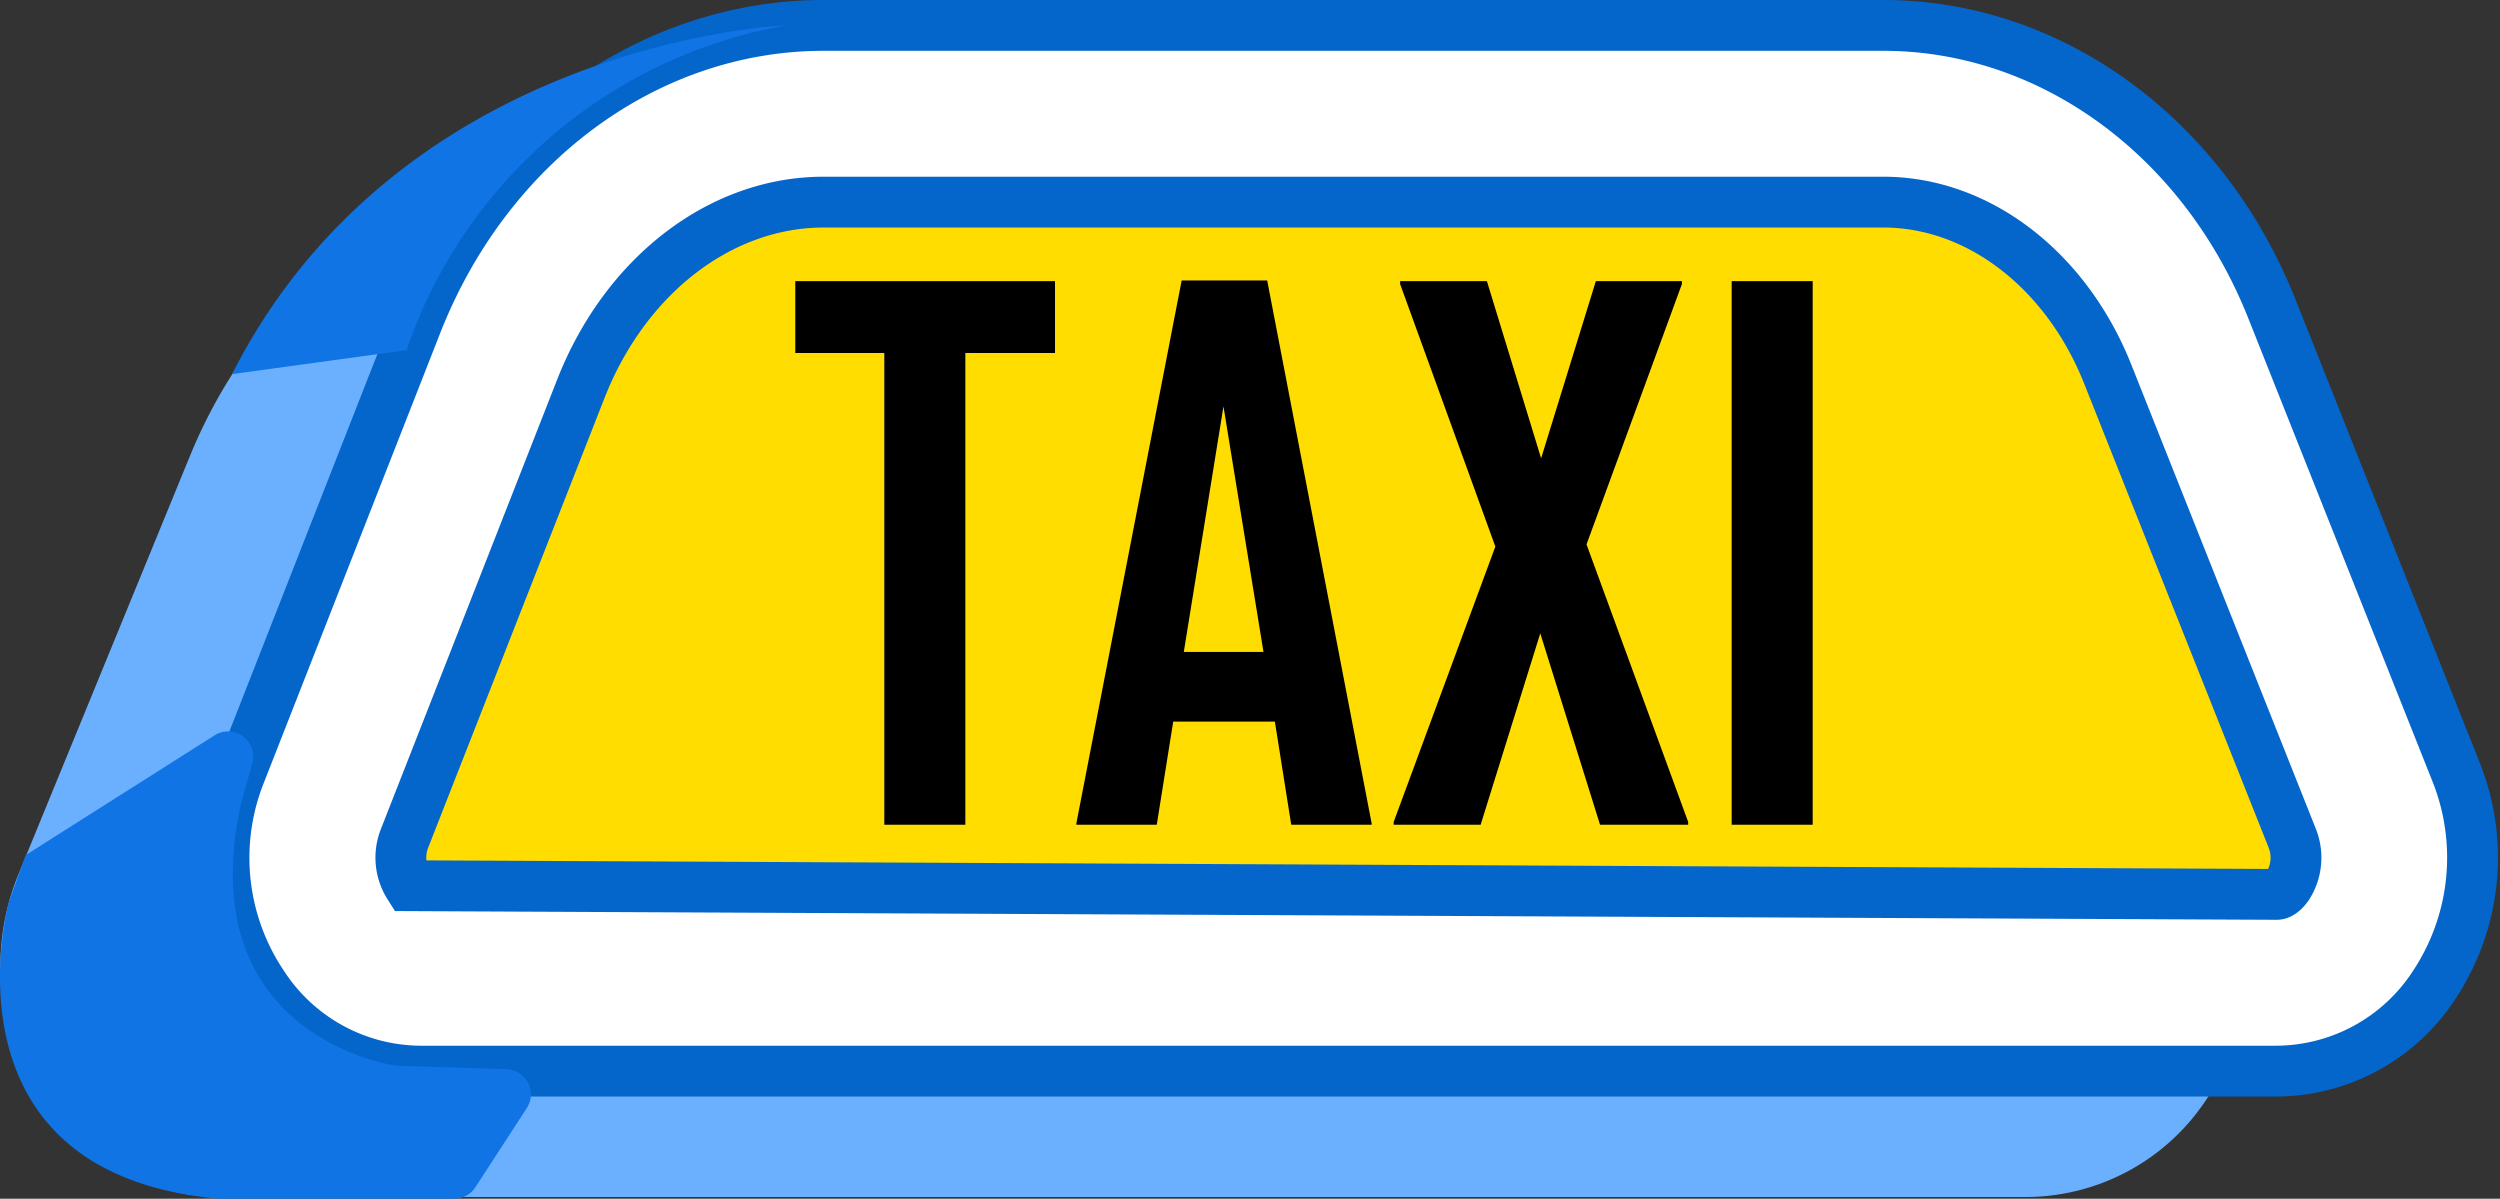
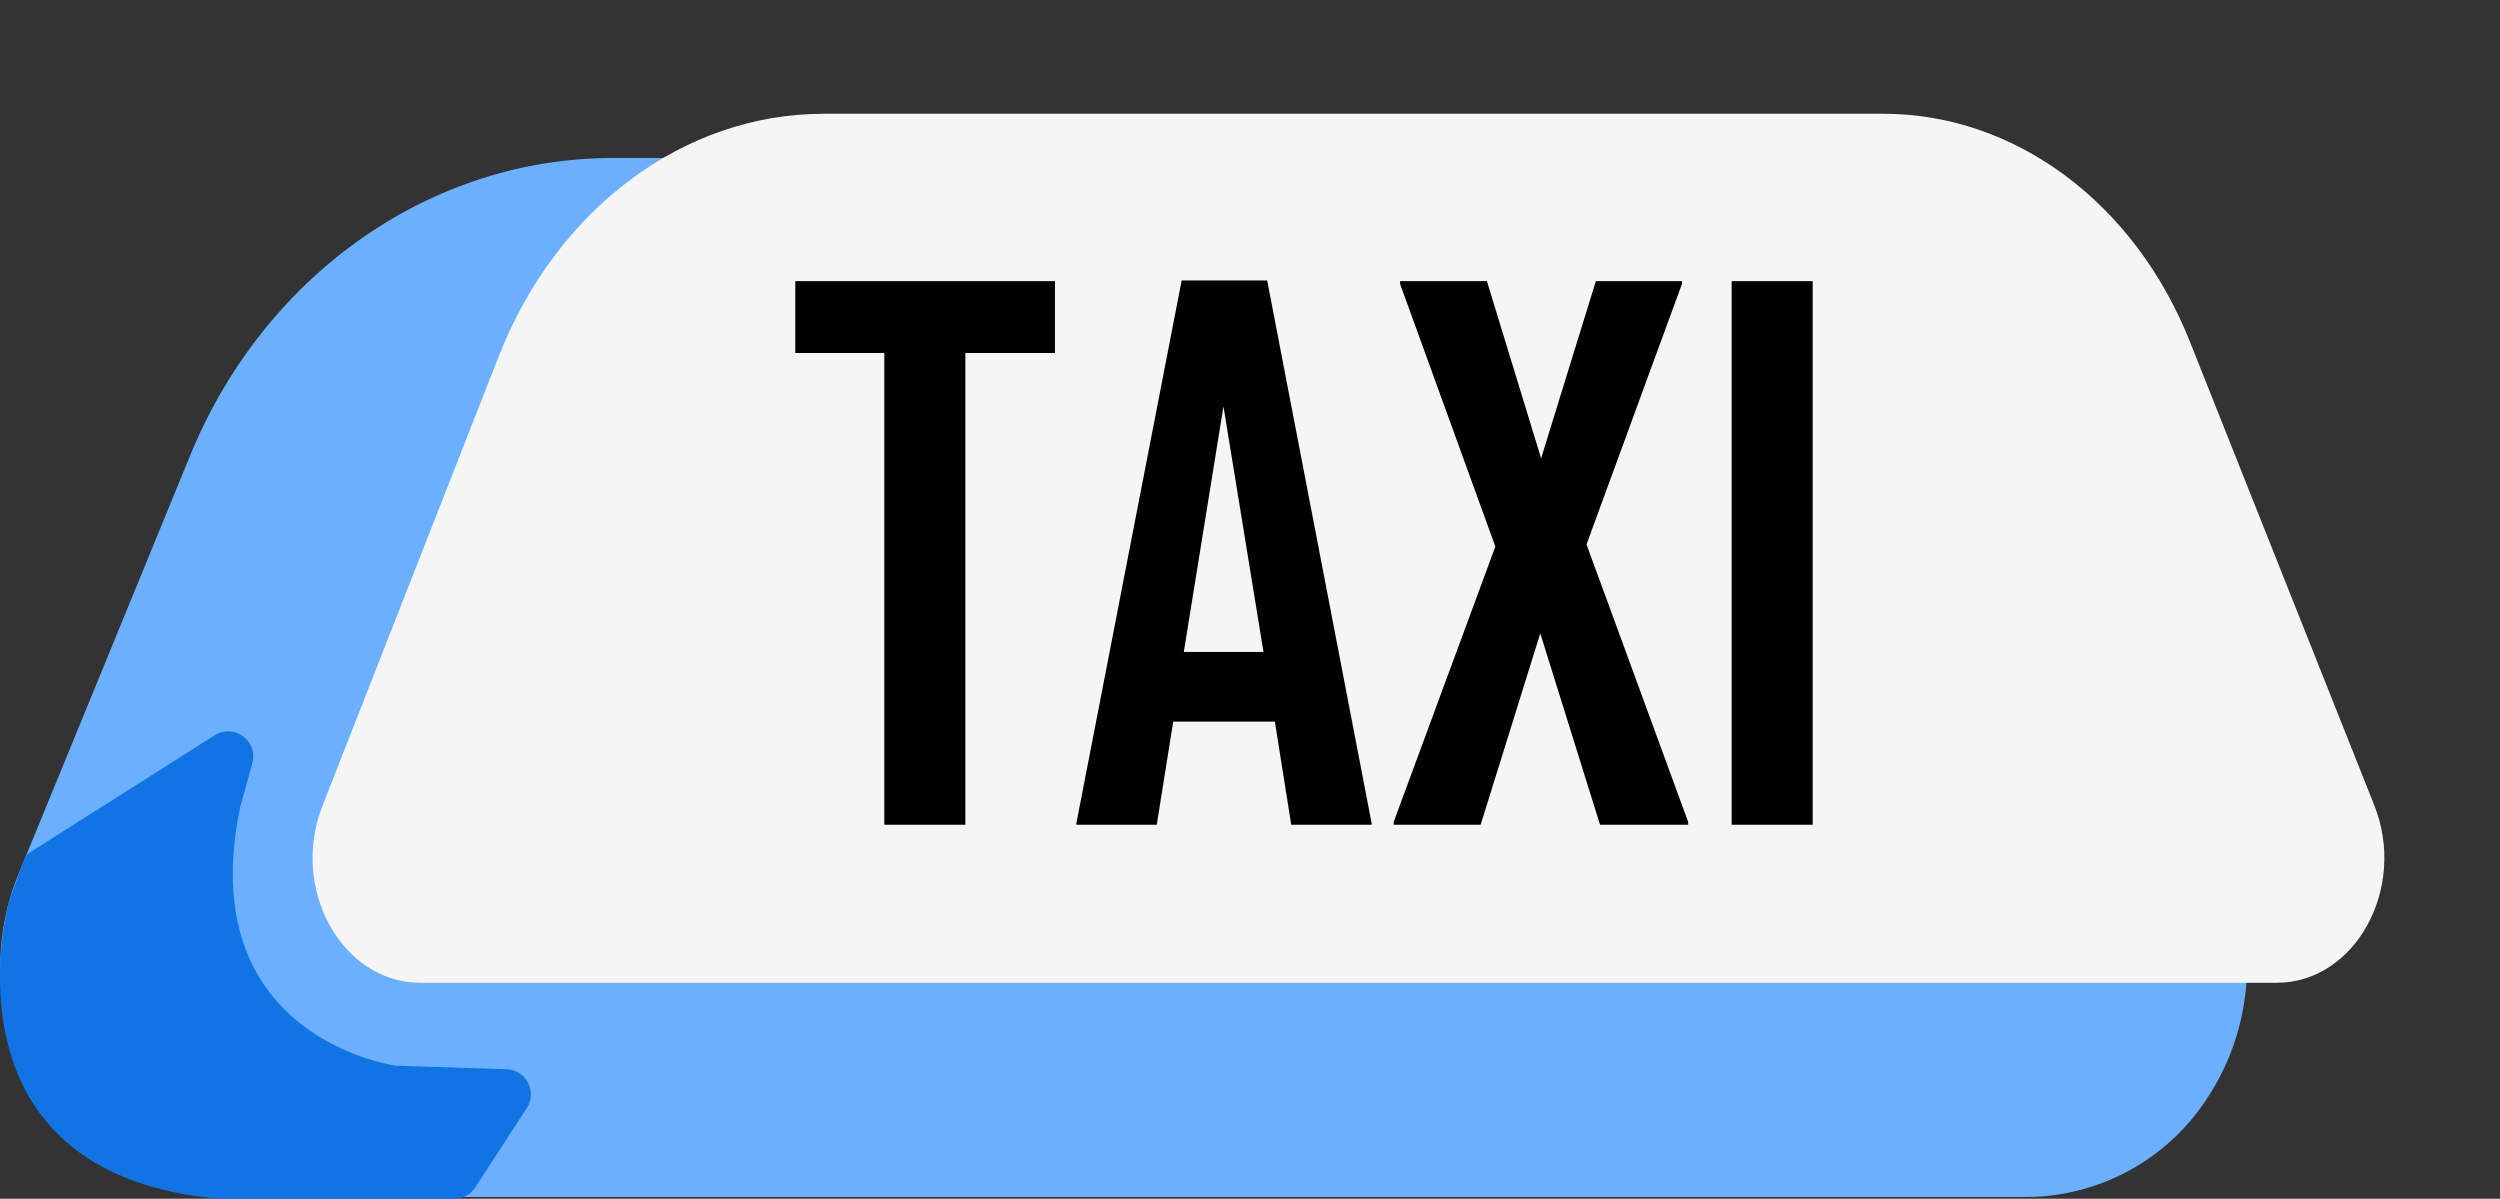
<svg xmlns="http://www.w3.org/2000/svg" width="147.57" height="70.759" viewBox="0 0 147.57 70.759">
  <rect x="0" y="0" width="147.57" height="70.759" fill="#333333" stroke="none" />
  <defs>
    <clipPath id="clip-path">
      <rect id="Rectangle_16433" data-name="Rectangle 16433" width="57.544" height="41.759" />
    </clipPath>
  </defs>
  <g id="Group_35844" data-name="Group 35844" transform="translate(-860.126 -336.58)">
    <g id="Taxi" transform="translate(242.88 -213.258)">
      <path id="Path_63893" data-name="Path 63893" d="M371.722,85.334l10.125-24.7c3.338-8.136,10.64-13.352,18.678-13.352H461.41c7.564,0,14.438,4.887,17.611,12.517l4.747,11.422,5.852,14.082c1.892,4.551-1.1,9.75-5.61,9.75H377.346c-4.5,0-7.487-5.17-5.623-9.718" transform="translate(252.897 518.659)" fill="#6bb0ff" />
-       <path id="Path_63894" data-name="Path 63894" d="M371.722,85.334l10.125-24.7c3.338-8.136,10.64-13.352,18.678-13.352H461.41c7.564,0,14.438,4.887,17.611,12.517l10.6,25.5c1.892,4.551-1.1,9.75-5.61,9.75H377.346c-4.5,0-7.487-5.171-5.623-9.72" transform="translate(252.897 518.659)" fill="#6bb0ff" />
      <path id="Path_61227" data-name="Path 61227" d="M484.29,102.115H377.626a12.786,12.786,0,0,1-10.581-5.762,14.19,14.19,0,0,1-1.316-13.308l10.126-24.7c4.377-10.668,14.17-17.56,24.951-17.56H461.69c10.284,0,19.654,6.553,23.871,16.694l10.6,25.5a14.183,14.183,0,0,1-1.271,13.345A12.779,12.779,0,0,1,484.29,102.115ZM400.806,54.345c-5.257,0-10.126,3.59-12.405,9.145l-10.125,24.7,105.225.365L473.04,62.685c-2.107-5.065-6.562-8.339-11.35-8.339Z" transform="translate(252.616 518.379)" fill="#6bb0ff" />
      <path id="Path_63900" data-name="Path 63900" d="M390.121,44.679h0a1.483,1.483,0,1,1,.776,2.669,1.483,1.483,0,0,1-.776-2.669" transform="translate(253.688 518.534)" fill="#6bb0ff" />
      <path id="Path_63895" data-name="Path 63895" d="M382.9,79.138l10.4-26.52c3.426-8.735,10.924-14.336,19.189-14.336h62.549c7.77,0,14.832,5.247,18.092,13.444l4.877,12.264,6.013,15.119c1.943,4.887-1.129,10.469-5.763,10.469H388.674c-4.62,0-7.693-5.55-5.777-10.431" transform="translate(253.378 518.271)" fill="#f5f5f5" />
-       <path id="Path_63896" data-name="Path 63896" d="M382.9,79.138l10.4-26.52c3.426-8.735,10.924-14.336,19.189-14.336h62.549c7.77,0,14.832,5.247,18.092,13.444l10.889,27.383c1.943,4.887-1.129,10.469-5.763,10.469H388.674c-4.62,0-7.693-5.555-5.777-10.438" transform="translate(253.378 518.271)" fill="#fd0" />
-       <path id="Path_61231" data-name="Path 61231" d="M498.47,95.008H388.89a11.172,11.172,0,0,1-9.282-5.071,13.439,13.439,0,0,1-1.35-12.488l10.4-26.519c4.2-10.72,13.642-17.648,24.044-17.648h62.549c9.892,0,18.9,6.568,22.938,16.732L509.08,77.4a13.614,13.614,0,0,1-1.314,12.525A11.163,11.163,0,0,1,498.47,95.008ZM412.7,43.713c-6.081,0-11.707,4.328-14.333,11.025l-10.4,26.52a3.1,3.1,0,0,0,.26,2.806l110.242.512c.293,0,.582-.392.664-.512a3.1,3.1,0,0,0,.253-2.813L488.5,53.868c-2.453-6.169-7.652-10.155-13.245-10.155Z" transform="translate(253.162 518.056)" fill="#fff" stroke="#0466cb" stroke-width="3" />
      <g id="Group_32530" data-name="Group 32530" transform="translate(663.645 562.594) scale(2)">
        <g id="Group_31868" data-name="Group 31868" transform="translate(0 0)" clip-path="url(#clip-path)">
          <g id="Group_31867" data-name="Group 31867" style="isolation: isolate">
            <g id="Group_31866" data-name="Group 31866">
              <g id="Group_31865" data-name="Group 31865" clip-path="url(#clip-path)">
                <path id="Path_85522" data-name="Path 85522" d="M5.292-13.923V0H2.9V-13.923H.273v-2.121H7.938v2.121ZM14.91,0l-.483-3.045h-3L10.941,0H8.568V-.042l3.108-16.023H14.2L17.283-.042V0Zm-2-12.348L11.739-5.1h2.352ZM24.024,0,22.26-5.649,20.5,0H17.934V-.084l3-8.127L18.123-15.96v-.084h2.562l1.6,5.229L23.9-16.044h2.541v.084L23.625-8.274l3,8.19V0Zm3.885,0V-16.044H30.3V0Z" transform="translate(0 17.964)" fill="#000000" />
              </g>
            </g>
          </g>
        </g>
      </g>
      <path id="Path_63897" data-name="Path 63897" d="M410.543,43.9a1.482,1.482,0,0,0-1.431,1.481V85.023a1.482,1.482,0,0,0,1.483,1.483h57.15l.073,0v-42.6H410.543Z" transform="translate(254.533 518.514)" fill="none" />
      <path id="Path_63899" data-name="Path 63899" d="M377.3,73.464,366.15,80.532l-.994,2.763s-4.4,15.949,12.286,17.516c.055.005.112.008.166.008h13.839a1.485,1.485,0,0,0,1.244-.676l3.038-4.678a1.483,1.483,0,0,0-1.2-2.29l-6.447-.208a1.229,1.229,0,0,1-.186-.018c-1.113-.185-11.756-2.3-9.1-15.183.008-.041.019-.083.029-.124l.7-2.532a1.483,1.483,0,0,0-2.224-1.647" transform="translate(252.615 519.778)" fill="#1074e5" />
-       <path id="Path_63898" data-name="Path 63898" d="M410.463,33.279s-22.687.854-32.7,20.587l10.3-1.414a28.968,28.968,0,0,1,22.4-19.172" transform="translate(253.181 518.056)" fill="#1074e5" />
    </g>
  </g>
</svg>